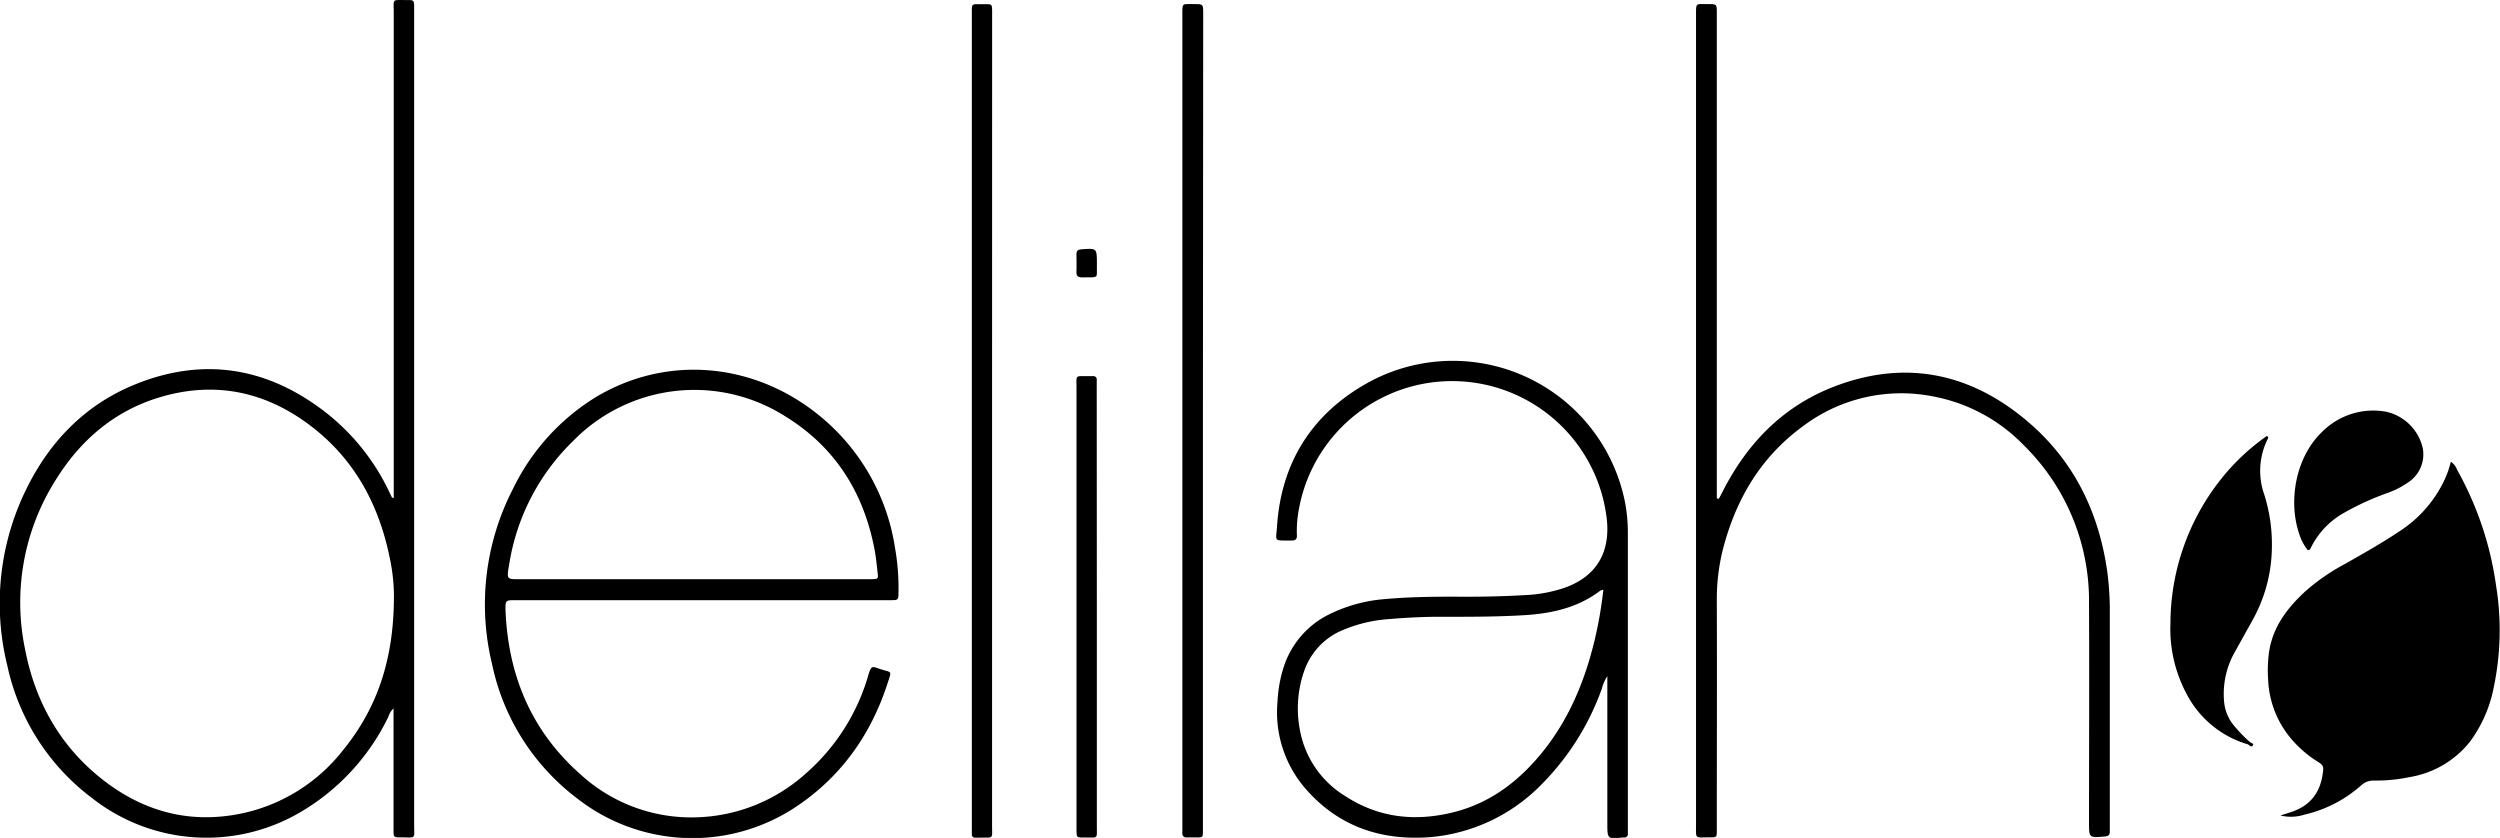
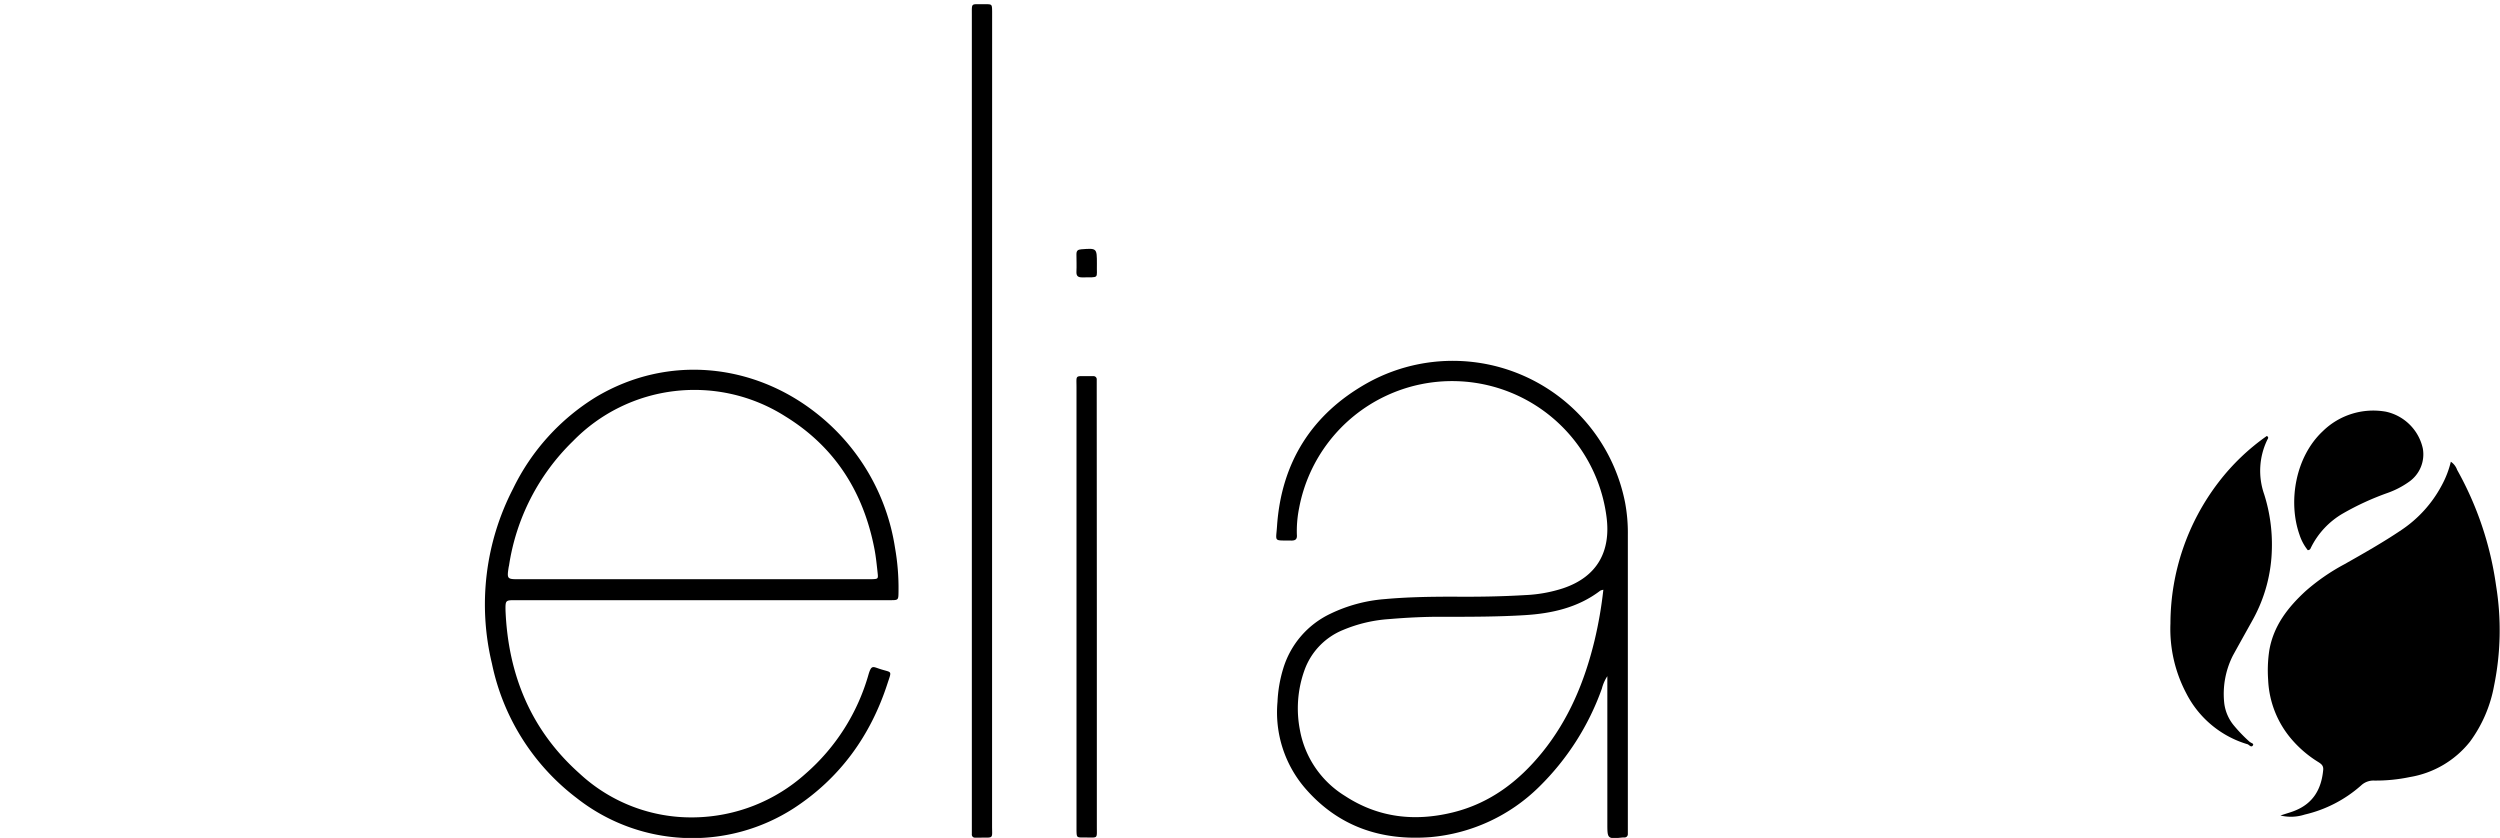
<svg xmlns="http://www.w3.org/2000/svg" id="Lag_1" data-name="Lag 1" viewBox="0 0 457.2 153.24">
  <title>delilah-cosmetics-logo</title>
  <path d="M495,452c1.14-.39,2-.61,2.72-.92,3.33-1.36,4.79-4,5.1-7.45.06-.78-.39-1.08-.92-1.42a20.75,20.75,0,0,1-4.73-4,17.84,17.84,0,0,1-4.42-11,24.59,24.59,0,0,1,.2-5.35c.76-4.55,3.42-7.94,6.69-10.94a37.44,37.44,0,0,1,7-4.84c3.54-2,7.08-4,10.49-6.3a22.52,22.52,0,0,0,7.35-8.13,17.69,17.69,0,0,0,1.68-4.35,3,3,0,0,1,1.15,1.49,60.36,60.36,0,0,1,7.12,21.16,50.7,50.7,0,0,1-.37,18.34,24.64,24.64,0,0,1-4.41,10.22,17.74,17.74,0,0,1-11,6.46,30.17,30.17,0,0,1-6.5.64,3.3,3.3,0,0,0-2.4.89,23.58,23.58,0,0,1-10.32,5.33A8.17,8.17,0,0,1,495,452Z" transform="translate(-77.95 -302.86)" />
-   <path d="M392.29,394.09l.81-1.56c4.35-8.45,10.61-15,19.47-18.65,13.05-5.31,25.16-3.17,35.91,5.82,8.58,7.16,13.25,16.58,14.83,27.58a53.62,53.62,0,0,1,.48,7.7q0,19.31,0,38.62c0,.45,0,.9,0,1.34,0,.65-.29.85-.91.9-2.89.25-2.89.26-2.89-2.62,0-13.33.07-26.65,0-40a39.88,39.88,0,0,0-12-29,31,31,0,0,0-16.45-8.85,29.86,29.86,0,0,0-24,5.54c-7.63,5.61-12.14,13.3-14.49,22.36a37.24,37.24,0,0,0-1.13,9.3c.05,13.71,0,27.42,0,41.14,0,.33,0,.67,0,1,0,1.26,0,1.29-1.33,1.28-2.75,0-2.47.4-2.47-2.34V305.76c0-2.53-.09-2.12,2.17-2.15,1.62,0,1.63,0,1.63,1.65V394Z" transform="translate(-77.95 -302.86)" />
-   <path d="M297.94,380q0,37,0,74c0,2.3.24,2-2.09,2-.23,0-.45,0-.67,0-.85.1-1.09-.35-1-1.1,0-.39,0-.78,0-1.17V305.89c0-2.68-.15-2.25,2.2-2.28,1.6,0,1.61,0,1.61,1.68Z" transform="translate(-77.95 -302.86)" />
  <path d="M489.09,439a18.45,18.45,0,0,1-11.31-9.34,25.19,25.19,0,0,1-2.9-12.78A42.62,42.62,0,0,1,483.72,391a40.07,40.07,0,0,1,8.79-8.41c.43.25.18.5.08.71a13,13,0,0,0-.57,9.95,30.25,30.25,0,0,1,1.41,9.91,27.89,27.89,0,0,1-3.47,13c-1.22,2.2-2.45,4.39-3.66,6.59a15.56,15.56,0,0,0-1.57,8.79,7.9,7.9,0,0,0,1.82,4.08,27.58,27.58,0,0,0,2.92,3C489.55,438.89,489.45,439.05,489.09,439Z" transform="translate(-77.95 -302.86)" />
  <path d="M259.38,380q0,36.93,0,73.87c0,2.48.36,2.14-2.27,2.18h-.84a.56.56,0,0,1-.59-.64c0-.4,0-.79,0-1.18q0-74.37,0-148.75c0-2.11-.13-1.83,1.93-1.85h.5c1.26,0,1.26,0,1.28,1.33,0,.39,0,.78,0,1.17Z" transform="translate(-77.95 -302.86)" />
  <path d="M500,403.48a8.93,8.93,0,0,1-1.52-2.84c-2.11-6-.78-14.2,4.26-18.92a13.19,13.19,0,0,1,11.55-3.57,8.83,8.83,0,0,1,6.74,6.7,6.12,6.12,0,0,1-2.56,6.15,15.83,15.83,0,0,1-3.86,2,49.81,49.81,0,0,0-8.2,3.77,14.75,14.75,0,0,0-5.85,6.27C500.48,403.22,500.41,403.44,500,403.48Z" transform="translate(-77.95 -302.86)" />
  <path d="M278.54,413.92q0,20,0,40.1c0,2.29.26,2-2.09,2h-.34c-1.26,0-1.26,0-1.29-1.32v-.67q0-40.18,0-80.38c0-2.24-.3-2,2.09-2,.33,0,.67,0,1,0a.58.58,0,0,1,.61.64c0,.45,0,.89,0,1.34Z" transform="translate(-77.95 -302.86)" />
  <path d="M278.55,351.12c-.08,2.8.58,2.41-2.67,2.47-.8,0-1.11-.26-1.07-1.06.05-1.06,0-2.13,0-3.19,0-.66.28-.84.9-.89C278.55,348.24,278.55,348.22,278.55,351.12Z" transform="translate(-77.95 -302.86)" />
  <path d="M489.09,439l.38-.39c.24.15.74.24.47.6S489.34,439.2,489.09,439Z" transform="translate(-77.95 -302.86)" />
-   <path d="M153.69,453.63q0-67.41,0-134.81V304.38c0-1.5,0-1.52-1.43-1.51-2.72,0-2.3-.29-2.3,2.32q0,43.31,0,86.63v2.12c-.24-.07-.31-.08-.33-.11-.15-.29-.3-.6-.44-.9a40.36,40.36,0,0,0-12.13-15c-10.57-8-22.15-9.77-34.47-4.74-8.78,3.58-15.18,10-19.47,18.4a47.35,47.35,0,0,0-3.83,33A41.08,41.08,0,0,0,94.9,448.9,33.87,33.87,0,0,0,133,451.32a40.68,40.68,0,0,0,16-17.43,3.25,3.25,0,0,1,.92-1.47v2q0,10.08,0,20.15c0,1.4,0,1.43,1.35,1.42C154.12,456,153.69,456.4,153.69,453.63Zm-3.7-41.7c0,11.24-2.92,20.24-9.21,28a31.9,31.9,0,0,1-19,11.77c-9.11,1.79-17.32-.37-24.64-5.94-8-6.1-12.71-14.36-14.6-24.14a41.89,41.89,0,0,1,5.57-30.94c4.48-7.24,10.64-12.58,18.84-15.1,10.32-3.17,19.83-1.11,28.27,5.51,7.74,6.06,12.06,14.25,14,23.76A35,35,0,0,1,150,411.93Z" transform="translate(-77.95 -302.86)" />
  <path d="M375.15,394.79A32.12,32.12,0,0,0,328,372.91c-10.15,5.69-15.72,14.53-16.51,26.2-.2,2.95-.67,2.55,2.63,2.61.82,0,1.07-.32,1-1.09a21.21,21.21,0,0,1,.41-4.84,28.47,28.47,0,0,1,56.22,1.59c.82,6.27-1.66,10.95-7.93,13.06a25.89,25.89,0,0,1-6.91,1.25c-4.36.26-8.72.33-13.09.29-4.2,0-8.39.06-12.58.44a27.79,27.79,0,0,0-10,2.69,16.31,16.31,0,0,0-8.61,10,24.38,24.38,0,0,0-1.05,6.1,21.28,21.28,0,0,0,5,15.74c6.06,7.05,13.93,9.71,23,9a32.27,32.27,0,0,0,19.86-9.21,47.47,47.47,0,0,0,11.46-17.95,7.58,7.58,0,0,1,1-2.27v2.22l0,24.68c0,2.89,0,2.89,2.88,2.59H375a.59.59,0,0,0,.65-.6c0-.33,0-.67,0-1l0-53.73A30.12,30.12,0,0,0,375.15,394.79ZM369.56,420c-1.81,7.48-4.7,14.45-9.59,20.48-4.31,5.31-9.54,9.27-16.27,10.94-7,1.73-13.67,1-19.78-3a17.87,17.87,0,0,1-8.23-12,20.67,20.67,0,0,1,.85-11.07,12.47,12.47,0,0,1,7-7.27,26.2,26.2,0,0,1,8.44-2c3.34-.28,6.69-.45,10.05-.42,4.92,0,9.85,0,14.76-.3s9.74-1.36,13.82-4.48a1.82,1.82,0,0,1,.56-.16A75.72,75.72,0,0,1,369.56,420Z" transform="translate(-77.95 -302.86)" />
  <path d="M172.24,412.62h68.49c1.53,0,1.52,0,1.54-1.58a42.17,42.17,0,0,0-.64-8,38.7,38.7,0,0,0-14.52-24.72c-11.41-8.93-26.93-10.7-40.09-2.9a40.28,40.28,0,0,0-15.24,16.81,46.1,46.1,0,0,0-3.86,32,41.38,41.38,0,0,0,15.51,24.59,34.21,34.21,0,0,0,39.74,1.82c8.42-5.5,14-13.26,17.08-22.77.84-2.55.85-1.92-1.5-2.71-1.16-.38-1.44-.69-1.95,1a37.7,37.7,0,0,1-11.51,18.18,31.15,31.15,0,0,1-20.33,8,30,30,0,0,1-21-8c-8.9-7.91-13.07-18.05-13.56-29.82C170.37,412.62,170.41,412.62,172.24,412.62Zm-1.22-6.2a40.08,40.08,0,0,1,11.72-22.89A31,31,0,0,1,221.56,379c9.12,5.61,14.32,13.9,16.32,24.31.27,1.42.41,2.87.57,4.32.12,1.08.08,1.11-1,1.15-.39,0-.79,0-1.18,0H173.1C170.64,408.81,170.63,408.8,171,406.42Z" transform="translate(-77.95 -302.86)" />
</svg>